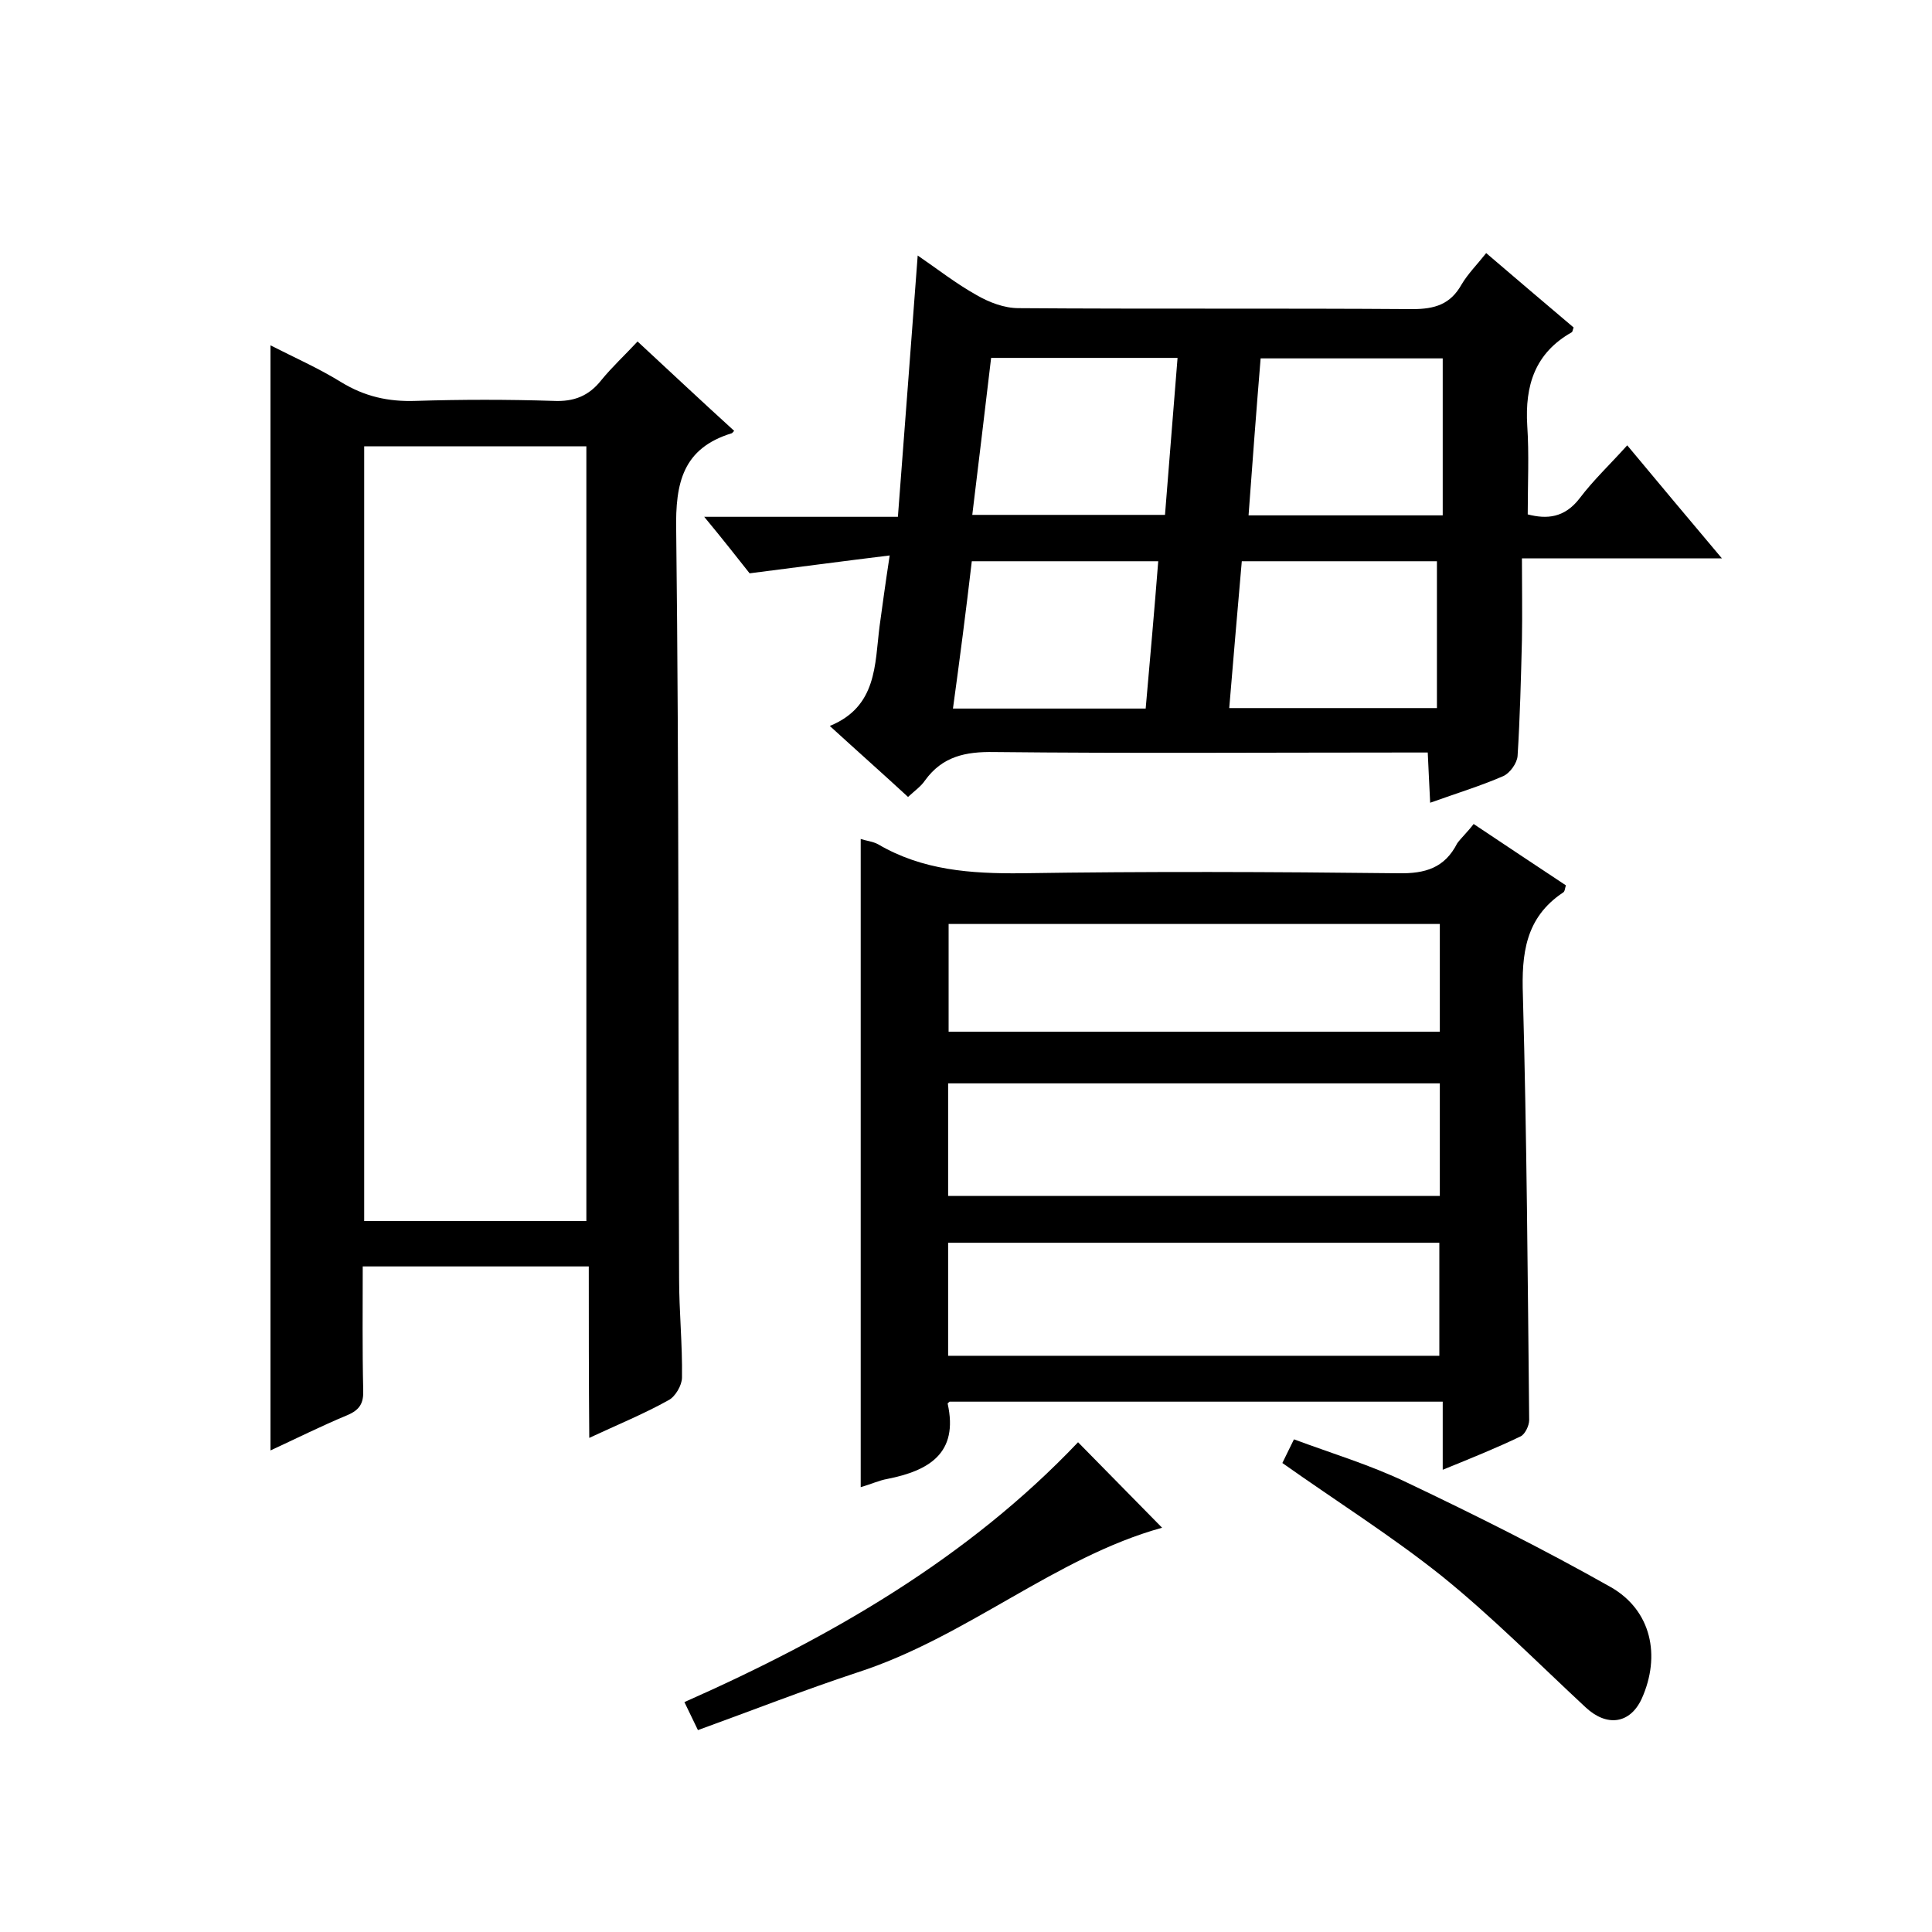
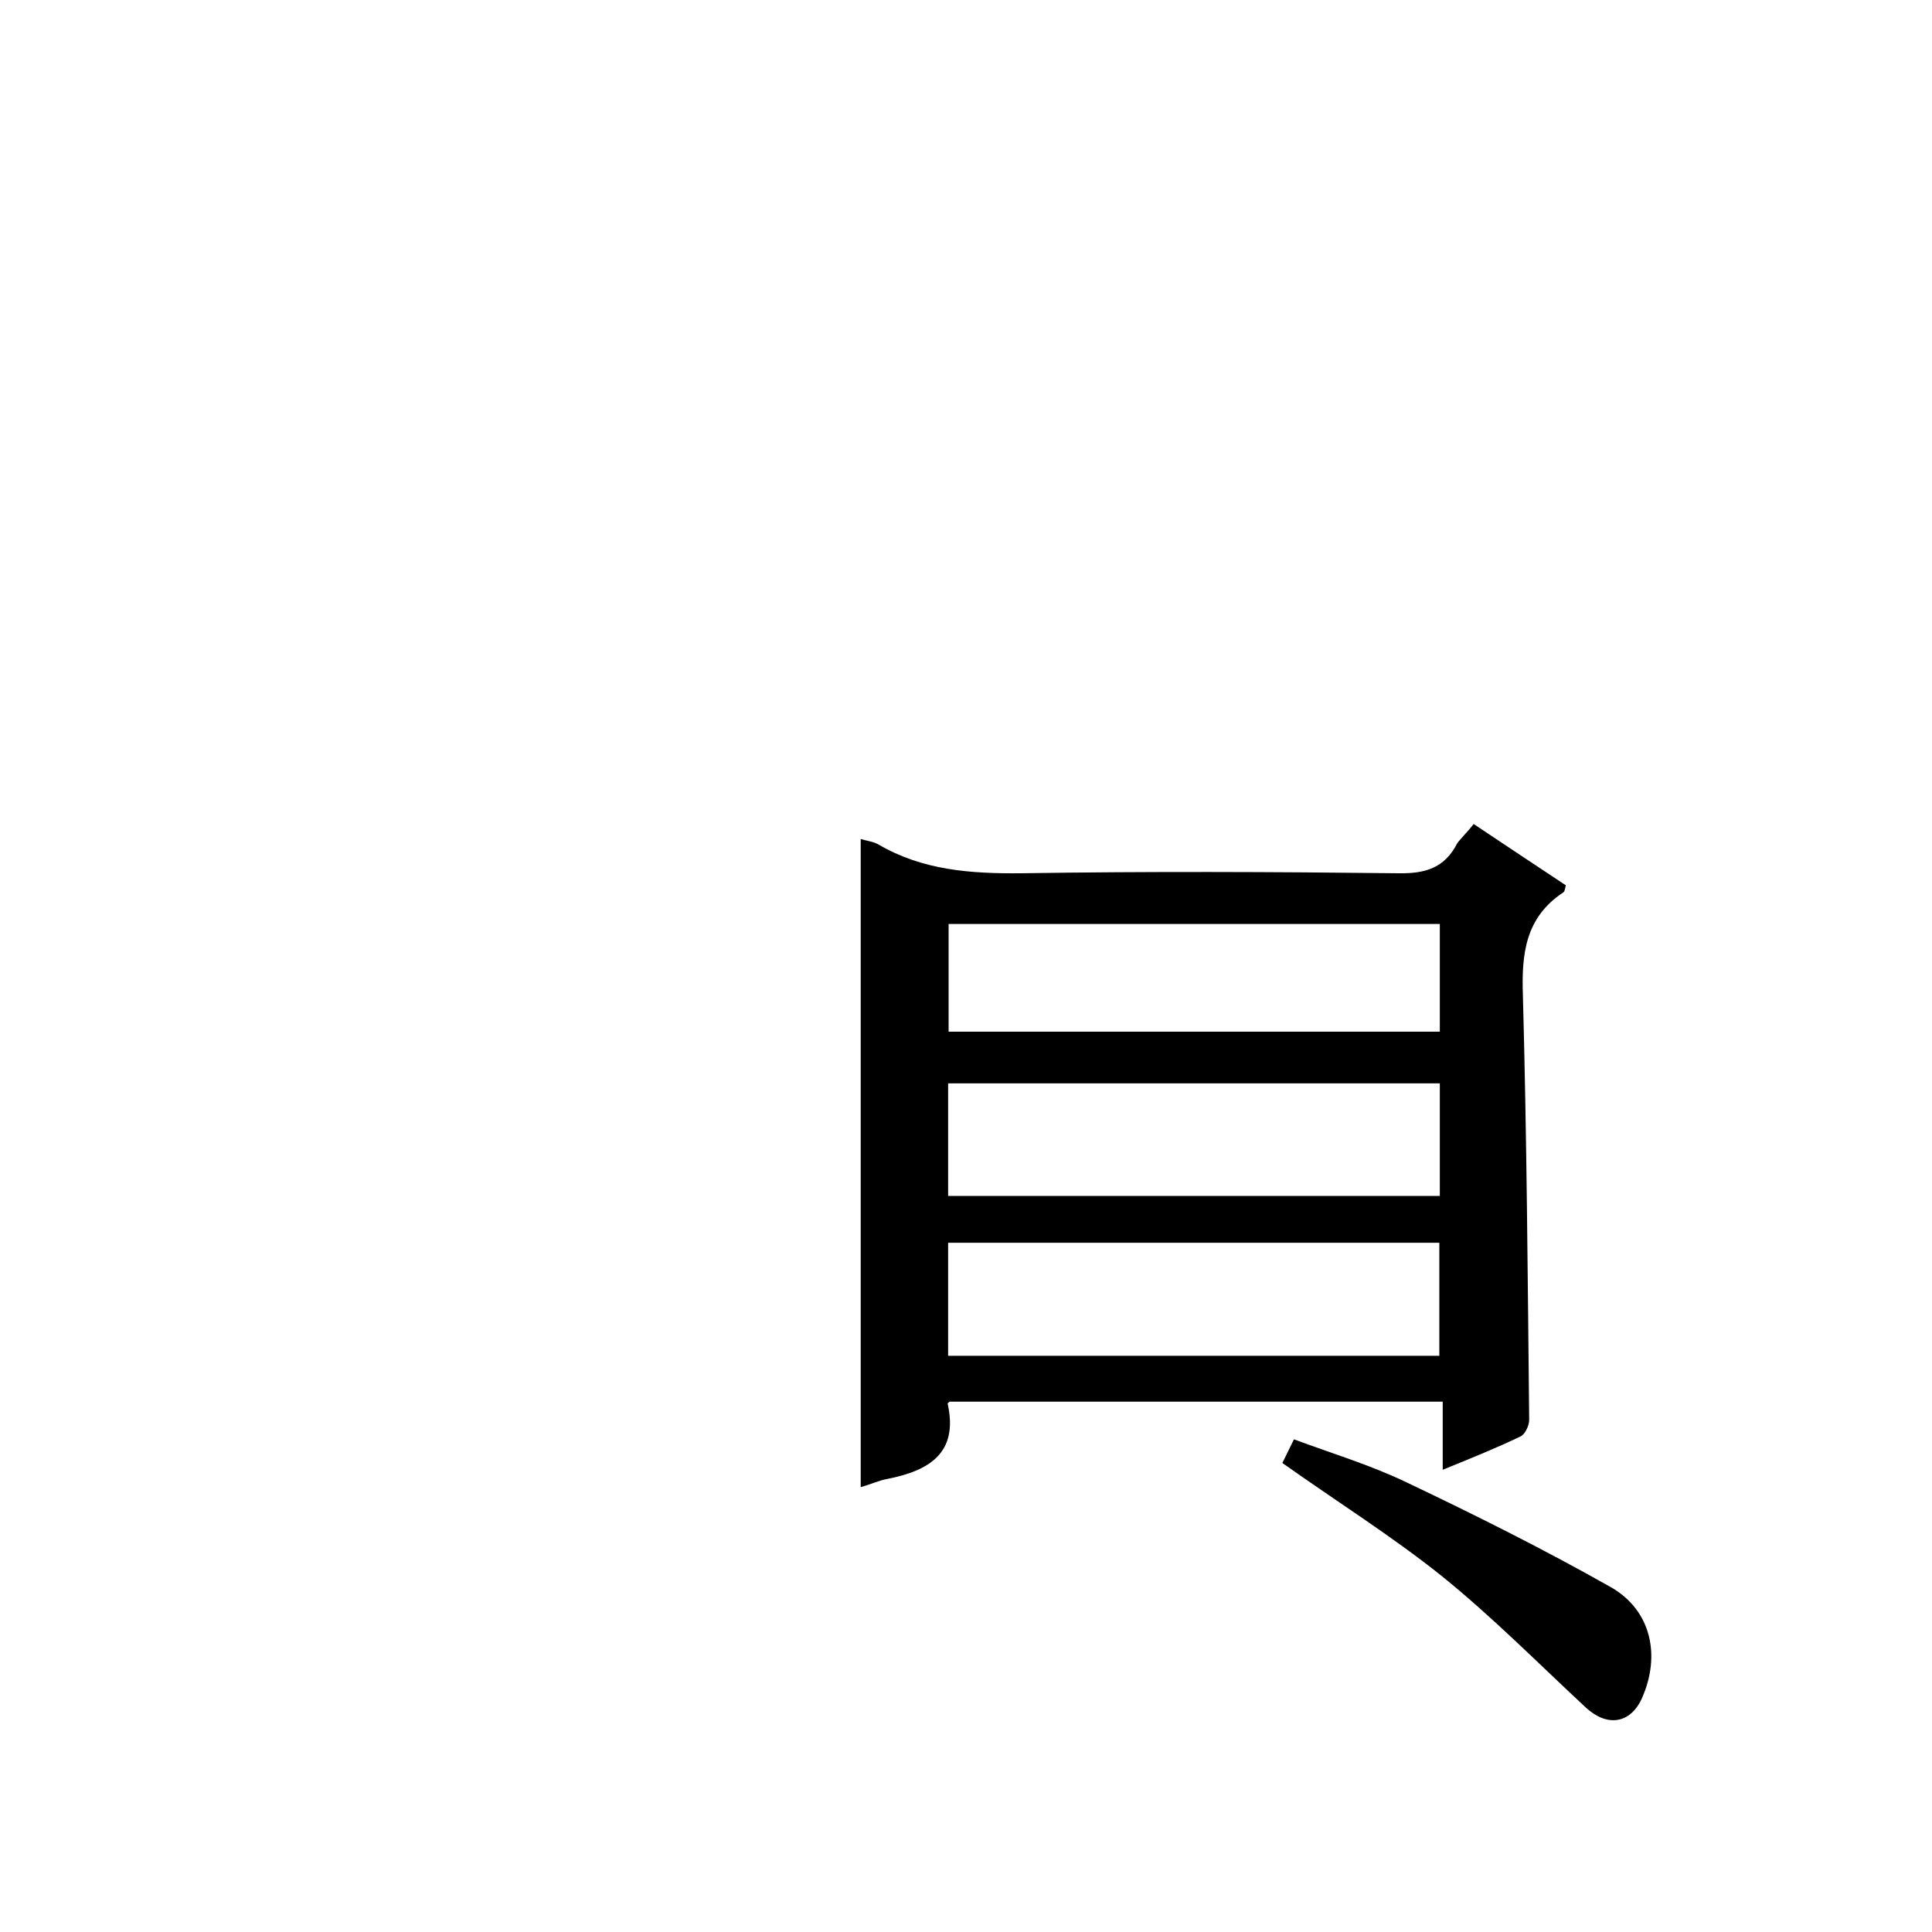
<svg xmlns="http://www.w3.org/2000/svg" enable-background="new 0 0 400 400" viewBox="0 0 400 400">
-   <path d="m121.9 262.2c-16 0-31.2 0-46.8 0 0 8.7-.1 17.1.1 25.6.1 2.7-.7 4.1-3.3 5.2-5.3 2.2-10.5 4.8-15.9 7.3 0-76.4 0-152.2 0-228.8 4.9 2.5 9.9 4.7 14.6 7.6 4.9 3 9.8 4.1 15.5 3.9 9.5-.3 19-.3 28.5 0 4.2.2 7.3-1 9.9-4.3 2.2-2.7 4.8-5.1 7.5-8 6.9 6.4 13.4 12.5 20 18.5-.3.3-.4.5-.5.5-10.1 3.1-11.7 10.2-11.5 20.1.6 51.6.4 103.3.6 154.9 0 6.8.7 13.6.6 20.5 0 1.6-1.4 4-2.8 4.7-5 2.8-10.4 5-16.4 7.8-.1-12.1-.1-23.6-.1-35.5zm-.5-9.4c0-53.8 0-107.2 0-160.4-15.6 0-30.9 0-46 0v160.4z" />
  <path d="m305.1 170.6c6.6 4.4 12.9 8.6 19.1 12.7-.2.6-.2 1.3-.6 1.5-7.8 5.2-8.6 12.7-8.3 21.3.8 29.3 1 58.6 1.3 87.9 0 1.2-.9 3-1.8 3.4-5 2.4-10.2 4.5-16.1 6.9 0-5 0-9.3 0-14.1-34.5 0-68.3 0-102.1 0-.2.2-.4.3-.4.4 2.3 10.3-3.9 13.9-12.5 15.6-1.7.3-3.4 1.1-5.5 1.7 0-44.9 0-89.4 0-134.2 1.2.4 2.5.5 3.6 1.1 9.2 5.4 19.2 6.1 29.7 6 26-.4 52-.3 78 0 5.6.1 9.6-1.1 12.2-6.2.8-1.1 2.1-2.3 3.4-4zm-7 53.7c-34.1 0-67.9 0-101.8 0v23.3h101.8c0-7.9 0-15.5 0-23.3zm-101.8 56.4h101.7c0-8 0-15.7 0-23.4-34.1 0-67.8 0-101.7 0zm101.8-89.4c-34.1 0-67.9 0-101.7 0v22.3h101.7c0-7.6 0-14.8 0-22.3z" />
-   <path d="m185.9 107c1.4-18.1 2.7-35.7 4.1-54.1 4.1 2.8 7.9 5.8 12.2 8.2 2.6 1.5 5.7 2.7 8.7 2.7 27.2.2 54.3 0 81.5.2 4.7 0 7.9-1 10.2-5.1 1.3-2.2 3.2-4.1 5.1-6.5 6.3 5.4 12.2 10.4 18.1 15.4-.2.5-.2.9-.4 1-7.6 4.3-9.7 11-9.2 19.3.4 6 .1 12 .1 18.4 3.9 1 7.6.8 10.8-3.4 2.8-3.7 6.2-6.9 9.8-10.9 6.4 7.7 12.7 15.2 19.6 23.4-14 0-27.2 0-41.4 0 0 6 .1 11.5 0 16.9-.2 8-.4 16-.9 24-.1 1.5-1.6 3.6-3 4.2-4.6 2-9.5 3.5-15.1 5.5-.2-3.6-.3-6.6-.5-10.4-1.9 0-3.6 0-5.3 0-28.2 0-56.4.2-84.5-.1-5.9-.1-10.7.9-14.3 5.9-.8 1.2-2.1 2.1-3.5 3.4-5.2-4.8-10.4-9.4-16.2-14.7 9.8-4 9.3-12.7 10.3-20.6.6-4.4 1.2-8.8 2.1-14.7-9.8 1.2-18.8 2.4-29 3.7-2.3-2.9-5.5-7-9.4-11.7zm68.6 39.6h43c0-10.3 0-20.3 0-30.4-13.4 0-26.8 0-40.4 0-.9 10.1-1.7 19.8-2.6 30.4zm-49.3-72.5c-1.3 11.1-2.6 21.7-3.9 32.5h39.9c.9-11 1.7-21.6 2.6-32.5-13 0-25.5 0-38.6 0zm93.5.1c-12.2 0-24.8 0-37.7 0-.9 10.9-1.7 21.6-2.5 32.5h40.2c0-10.7 0-21.3 0-32.5zm-101.4 72.5h39.9c.9-10.2 1.8-20.3 2.6-30.5-13.1 0-25.7 0-38.6 0-1.2 10.3-2.5 20.3-3.9 30.5z" />
  <path d="m265.5 302.9c.6-1.2 1.3-2.7 2.4-4.9 7.8 2.9 15.8 5.3 23.3 8.9 14.3 6.8 28.5 13.9 42.3 21.7 8.4 4.8 10.4 14.2 6.4 23.1-2.4 5.2-7.2 5.9-11.6 1.8-9.9-9.2-19.4-18.8-29.8-27.2-10.4-8.3-21.7-15.4-33-23.4z" />
-   <path d="m144.5 358.2c-1.1-2.3-1.9-3.9-2.8-5.8 30.5-13.5 58.8-29.9 81.5-53.8 6.2 6.3 12 12.2 17.4 17.7-22.1 6.1-40.5 22.7-63.2 30-10.9 3.6-21.6 7.8-32.9 11.9z" />
+   <path d="m144.5 358.2z" />
</svg>